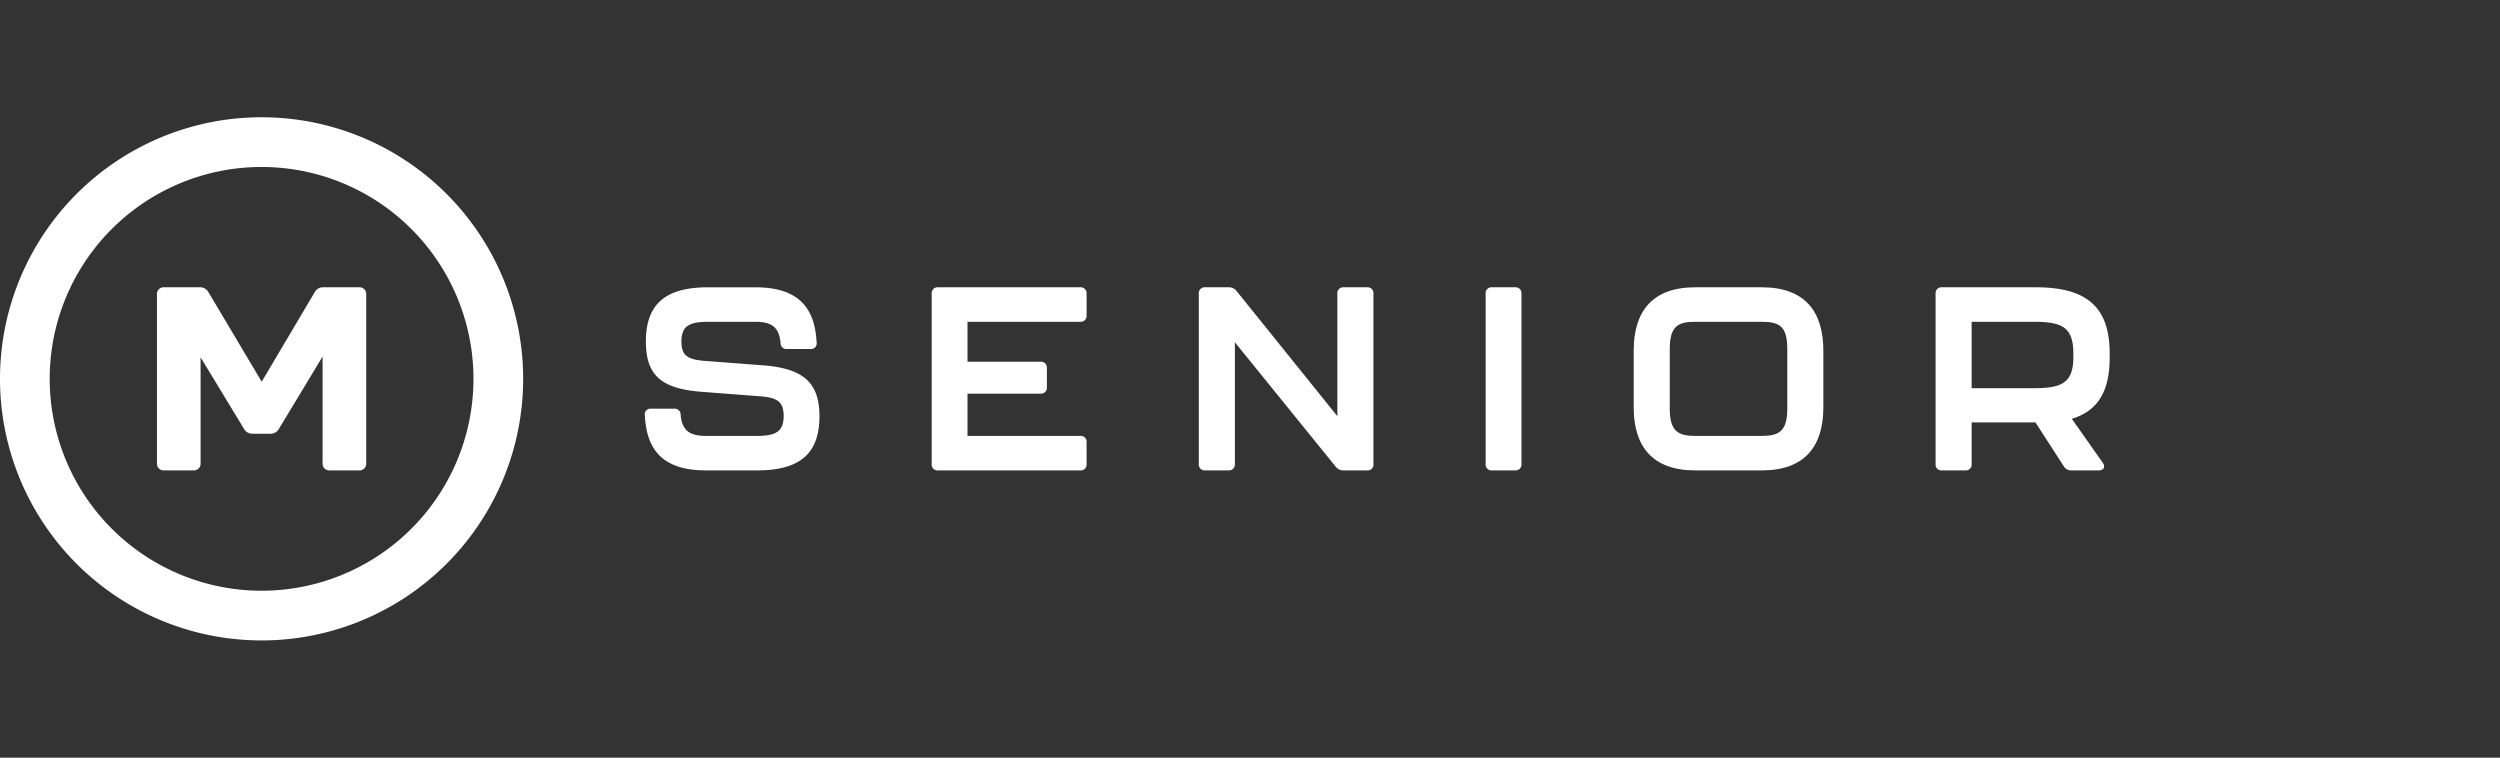
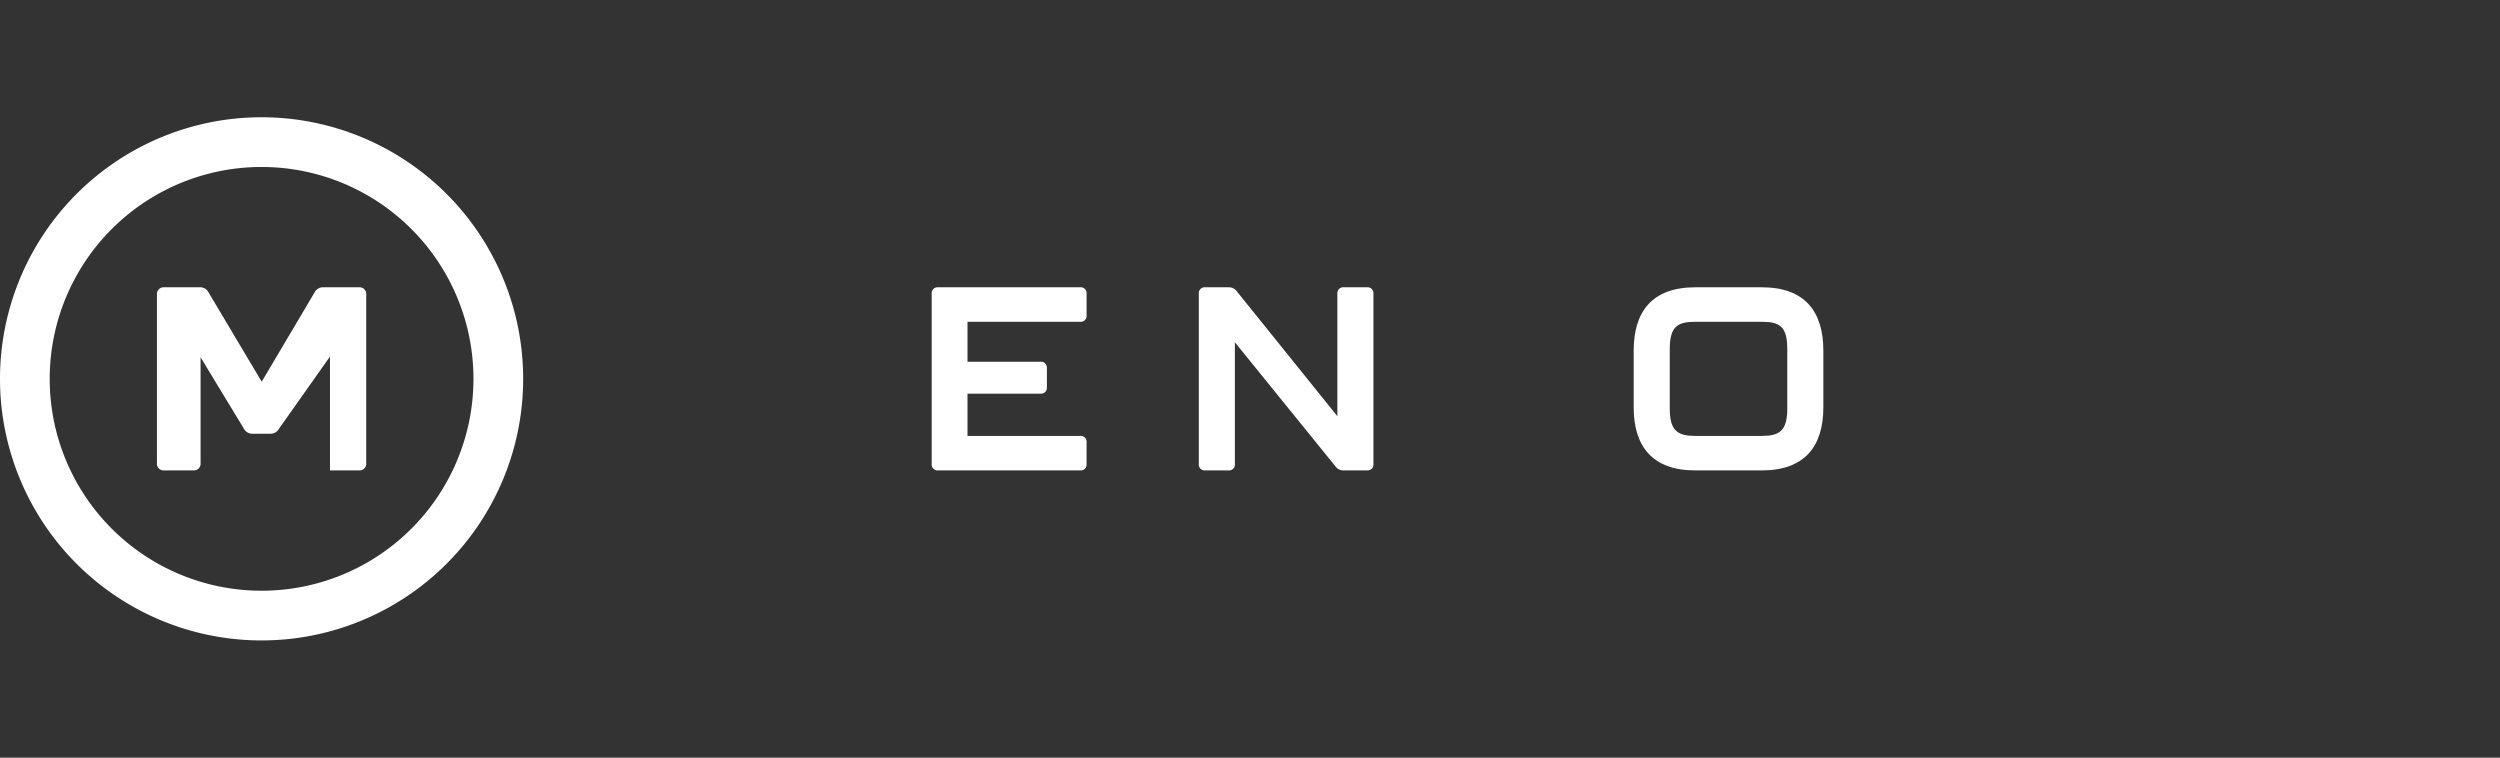
<svg xmlns="http://www.w3.org/2000/svg" viewBox="0 0 568 172.149">
  <rect x="0" y="0" width="568" height="172.149" fill="#333333" stroke="none" />
  <defs>
    <style>.cls-1{fill:#154520;opacity:0;}.cls-2{fill:#fff;}</style>
  </defs>
  <g id="Vrstva_2" data-name="Vrstva 2">
    <g id="Vrstva_3" data-name="Vrstva 3">
-       <rect class="cls-1" width="568" height="172.149" />
-       <path class="cls-2" d="M146.508,94.383a1.288,1.288,0,0,1,1.415-1.531h5.247a1.361,1.361,0,0,1,1.473,1.473c.354,3.418,1.945,4.714,5.777,4.714h11.554c4.48,0,6.072-1.119,6.072-4.537,0-3.3-1.533-4.183-5.482-4.478l-13.145-1.003c-9.078-.706-12.674-3.653-12.674-11.431,0-7.955,3.831-12.316,14.089-12.316h10.787c9.314,0,13.499,4.184,13.912,12.493a1.289,1.289,0,0,1-1.415,1.531h-5.305a1.362,1.362,0,0,1-1.474-1.473c-.354-3.418-1.945-4.714-5.718-4.714H160.95c-4.539,0-6.131,1.061-6.131,4.537,0,3.241,1.533,4.066,5.482,4.361l13.146,1.001c8.96.708,12.733,3.83,12.733,11.55,0,7.954-3.832,12.315-14.148,12.315h-11.613C151.047,106.875,146.92,102.691,146.508,94.383Z" />
      <path class="cls-2" d="M211.68,105.403V66.747a1.336,1.336,0,0,1,1.474-1.474h32.245a1.336,1.336,0,0,1,1.474,1.474V71.638a1.335,1.335,0,0,1-1.474,1.473H219.815v9.075h16.564a1.335,1.335,0,0,1,1.474,1.473v4.302a1.335,1.335,0,0,1-1.474,1.473h-16.564v9.605h25.583a1.336,1.336,0,0,1,1.474,1.474v4.891a1.335,1.335,0,0,1-1.474,1.473H213.153A1.335,1.335,0,0,1,211.68,105.403Z" />
      <path class="cls-2" d="M272.371,105.403V66.747a1.336,1.336,0,0,1,1.474-1.474h5.305a2.209,2.209,0,0,1,1.828.884l22.872,28.403v-27.813a1.336,1.336,0,0,1,1.474-1.474h5.246a1.336,1.336,0,0,1,1.473,1.474v38.655a1.335,1.335,0,0,1-1.473,1.473h-5.305a2.208,2.208,0,0,1-1.827-.884l-22.873-28.225v27.636a1.335,1.335,0,0,1-1.473,1.473H273.845A1.335,1.335,0,0,1,272.371,105.403Z" />
-       <path class="cls-2" d="M337.542,105.403V66.747a1.336,1.336,0,0,1,1.473-1.474h5.187a1.336,1.336,0,0,1,1.473,1.474v38.655a1.335,1.335,0,0,1-1.473,1.473h-5.187A1.335,1.335,0,0,1,337.542,105.403Z" />
      <path class="cls-2" d="M371.175,92.557V79.652c0-8.84,4.185-14.379,13.971-14.379h15.149c9.785,0,13.971,5.539,13.971,14.379v12.905c0,8.78-4.186,14.319-13.971,14.319H385.146C375.36,106.875,371.175,101.337,371.175,92.557Zm29.12,6.482c3.949,0,5.777-1.119,5.777-6.187V79.357c0-5.127-1.651-6.246-5.777-6.246H385.146c-4.068,0-5.777,1.119-5.777,6.246V92.851c0,5.067,1.828,6.187,5.777,6.187Z" />
-       <path class="cls-2" d="M470.712,95.149l7.015,9.959c.708,1.001.236,1.767-.943,1.767h-6.131a1.952,1.952,0,0,1-1.768-.943l-6.426-9.958h-14.501v9.428a1.336,1.336,0,0,1-1.474,1.473H441.239a1.335,1.335,0,0,1-1.473-1.473V66.747a1.336,1.336,0,0,1,1.473-1.474h21.398c12.085,0,16.682,5.069,16.682,15.027v.883C479.319,88.372,477.021,93.263,470.712,95.149Zm.355-14.79c0-6.128-2.653-7.248-9.078-7.248H447.959v15.085h14.029c6.307,0,9.078-1.061,9.078-7.071Z" />
      <path class="cls-2" d="M59.431,26.643A59.431,59.431,0,1,0,118.863,86.074,59.431,59.431,0,0,0,59.431,26.643Zm0,107.571a48.139,48.139,0,1,1,48.139-48.139A48.139,48.139,0,0,1,59.431,134.214Z" />
-       <path class="cls-2" d="M35.659,105.195V66.954a1.533,1.533,0,0,1,1.68-1.68h8.008a2.133,2.133,0,0,1,2.016,1.12L59.459,86.722,71.5,66.394A2.133,2.133,0,0,1,73.516,65.273h8.008a1.532,1.532,0,0,1,1.68,1.68v38.242a1.533,1.533,0,0,1-1.68,1.68H74.972a1.533,1.533,0,0,1-1.68-1.68V81.01L63.379,97.418a2.133,2.133,0,0,1-2.016,1.12H57.443a2.133,2.133,0,0,1-2.016-1.12L45.571,81.178v24.017a1.533,1.533,0,0,1-1.68,1.68H37.339A1.533,1.533,0,0,1,35.659,105.195Z" />
+       <path class="cls-2" d="M35.659,105.195V66.954a1.533,1.533,0,0,1,1.68-1.68h8.008a2.133,2.133,0,0,1,2.016,1.12L59.459,86.722,71.5,66.394A2.133,2.133,0,0,1,73.516,65.273h8.008a1.532,1.532,0,0,1,1.68,1.68v38.242a1.533,1.533,0,0,1-1.68,1.68H74.972V81.01L63.379,97.418a2.133,2.133,0,0,1-2.016,1.12H57.443a2.133,2.133,0,0,1-2.016-1.12L45.571,81.178v24.017a1.533,1.533,0,0,1-1.68,1.68H37.339A1.533,1.533,0,0,1,35.659,105.195Z" />
    </g>
  </g>
</svg>